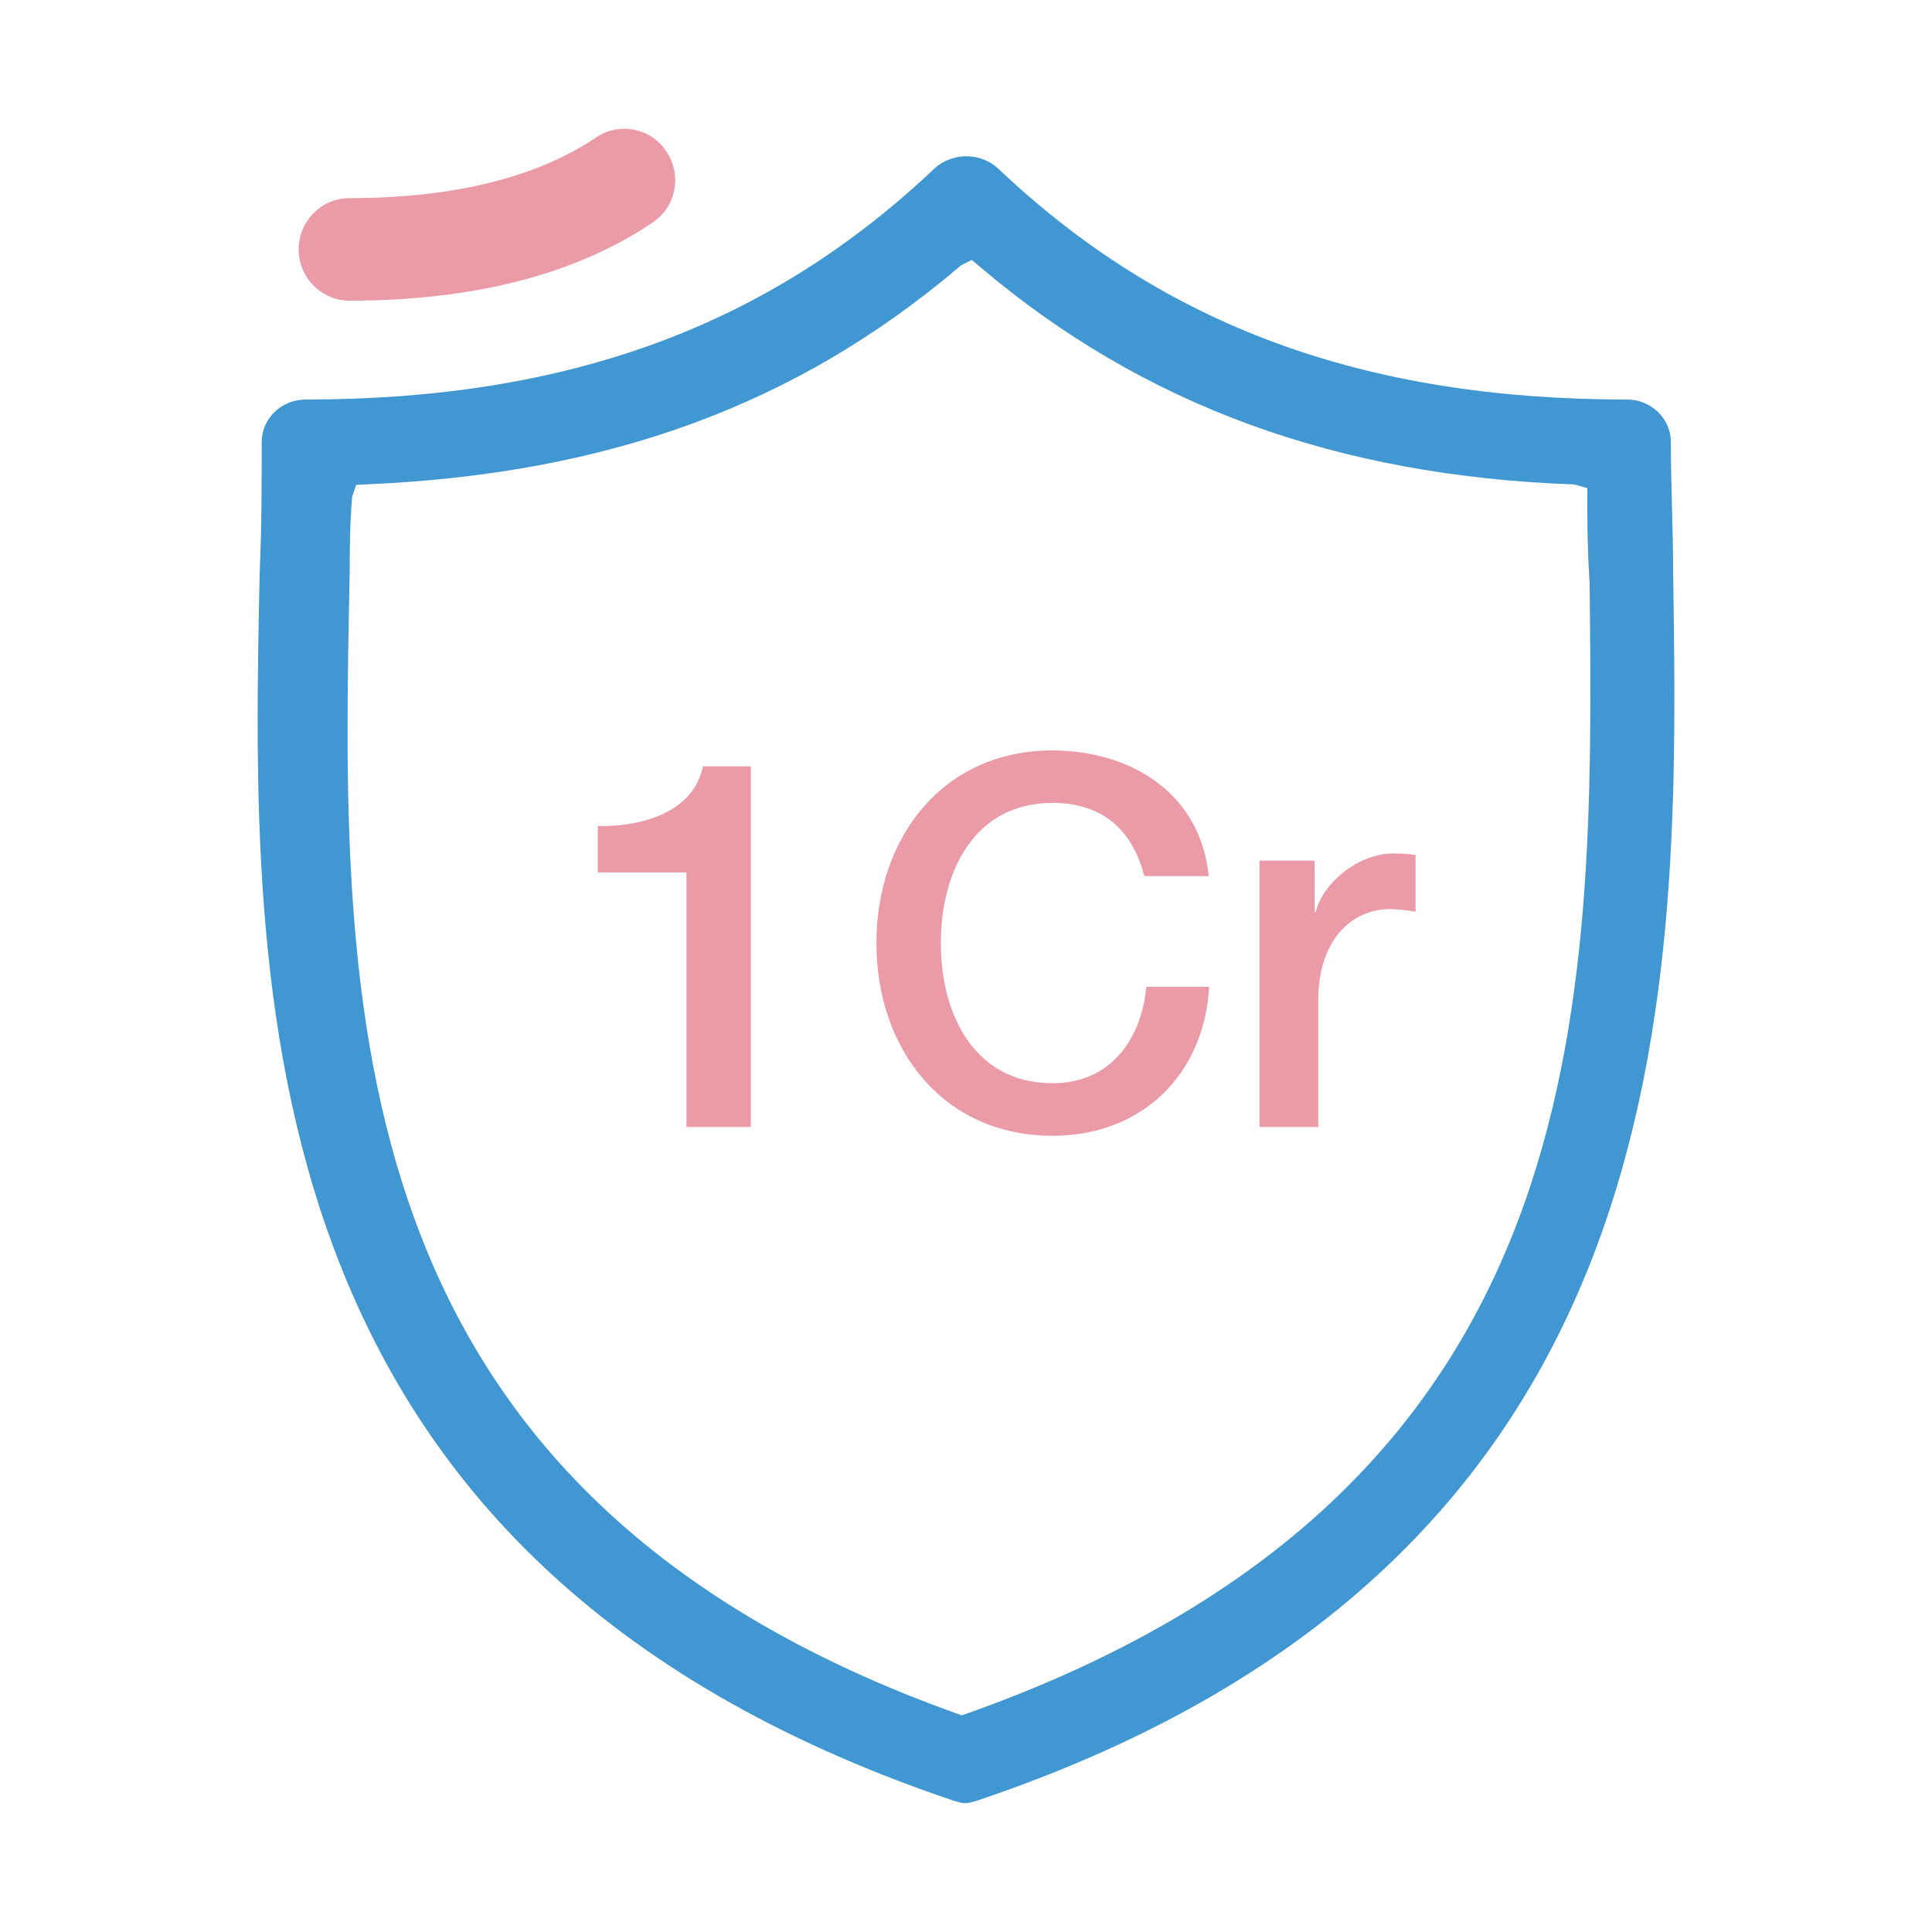
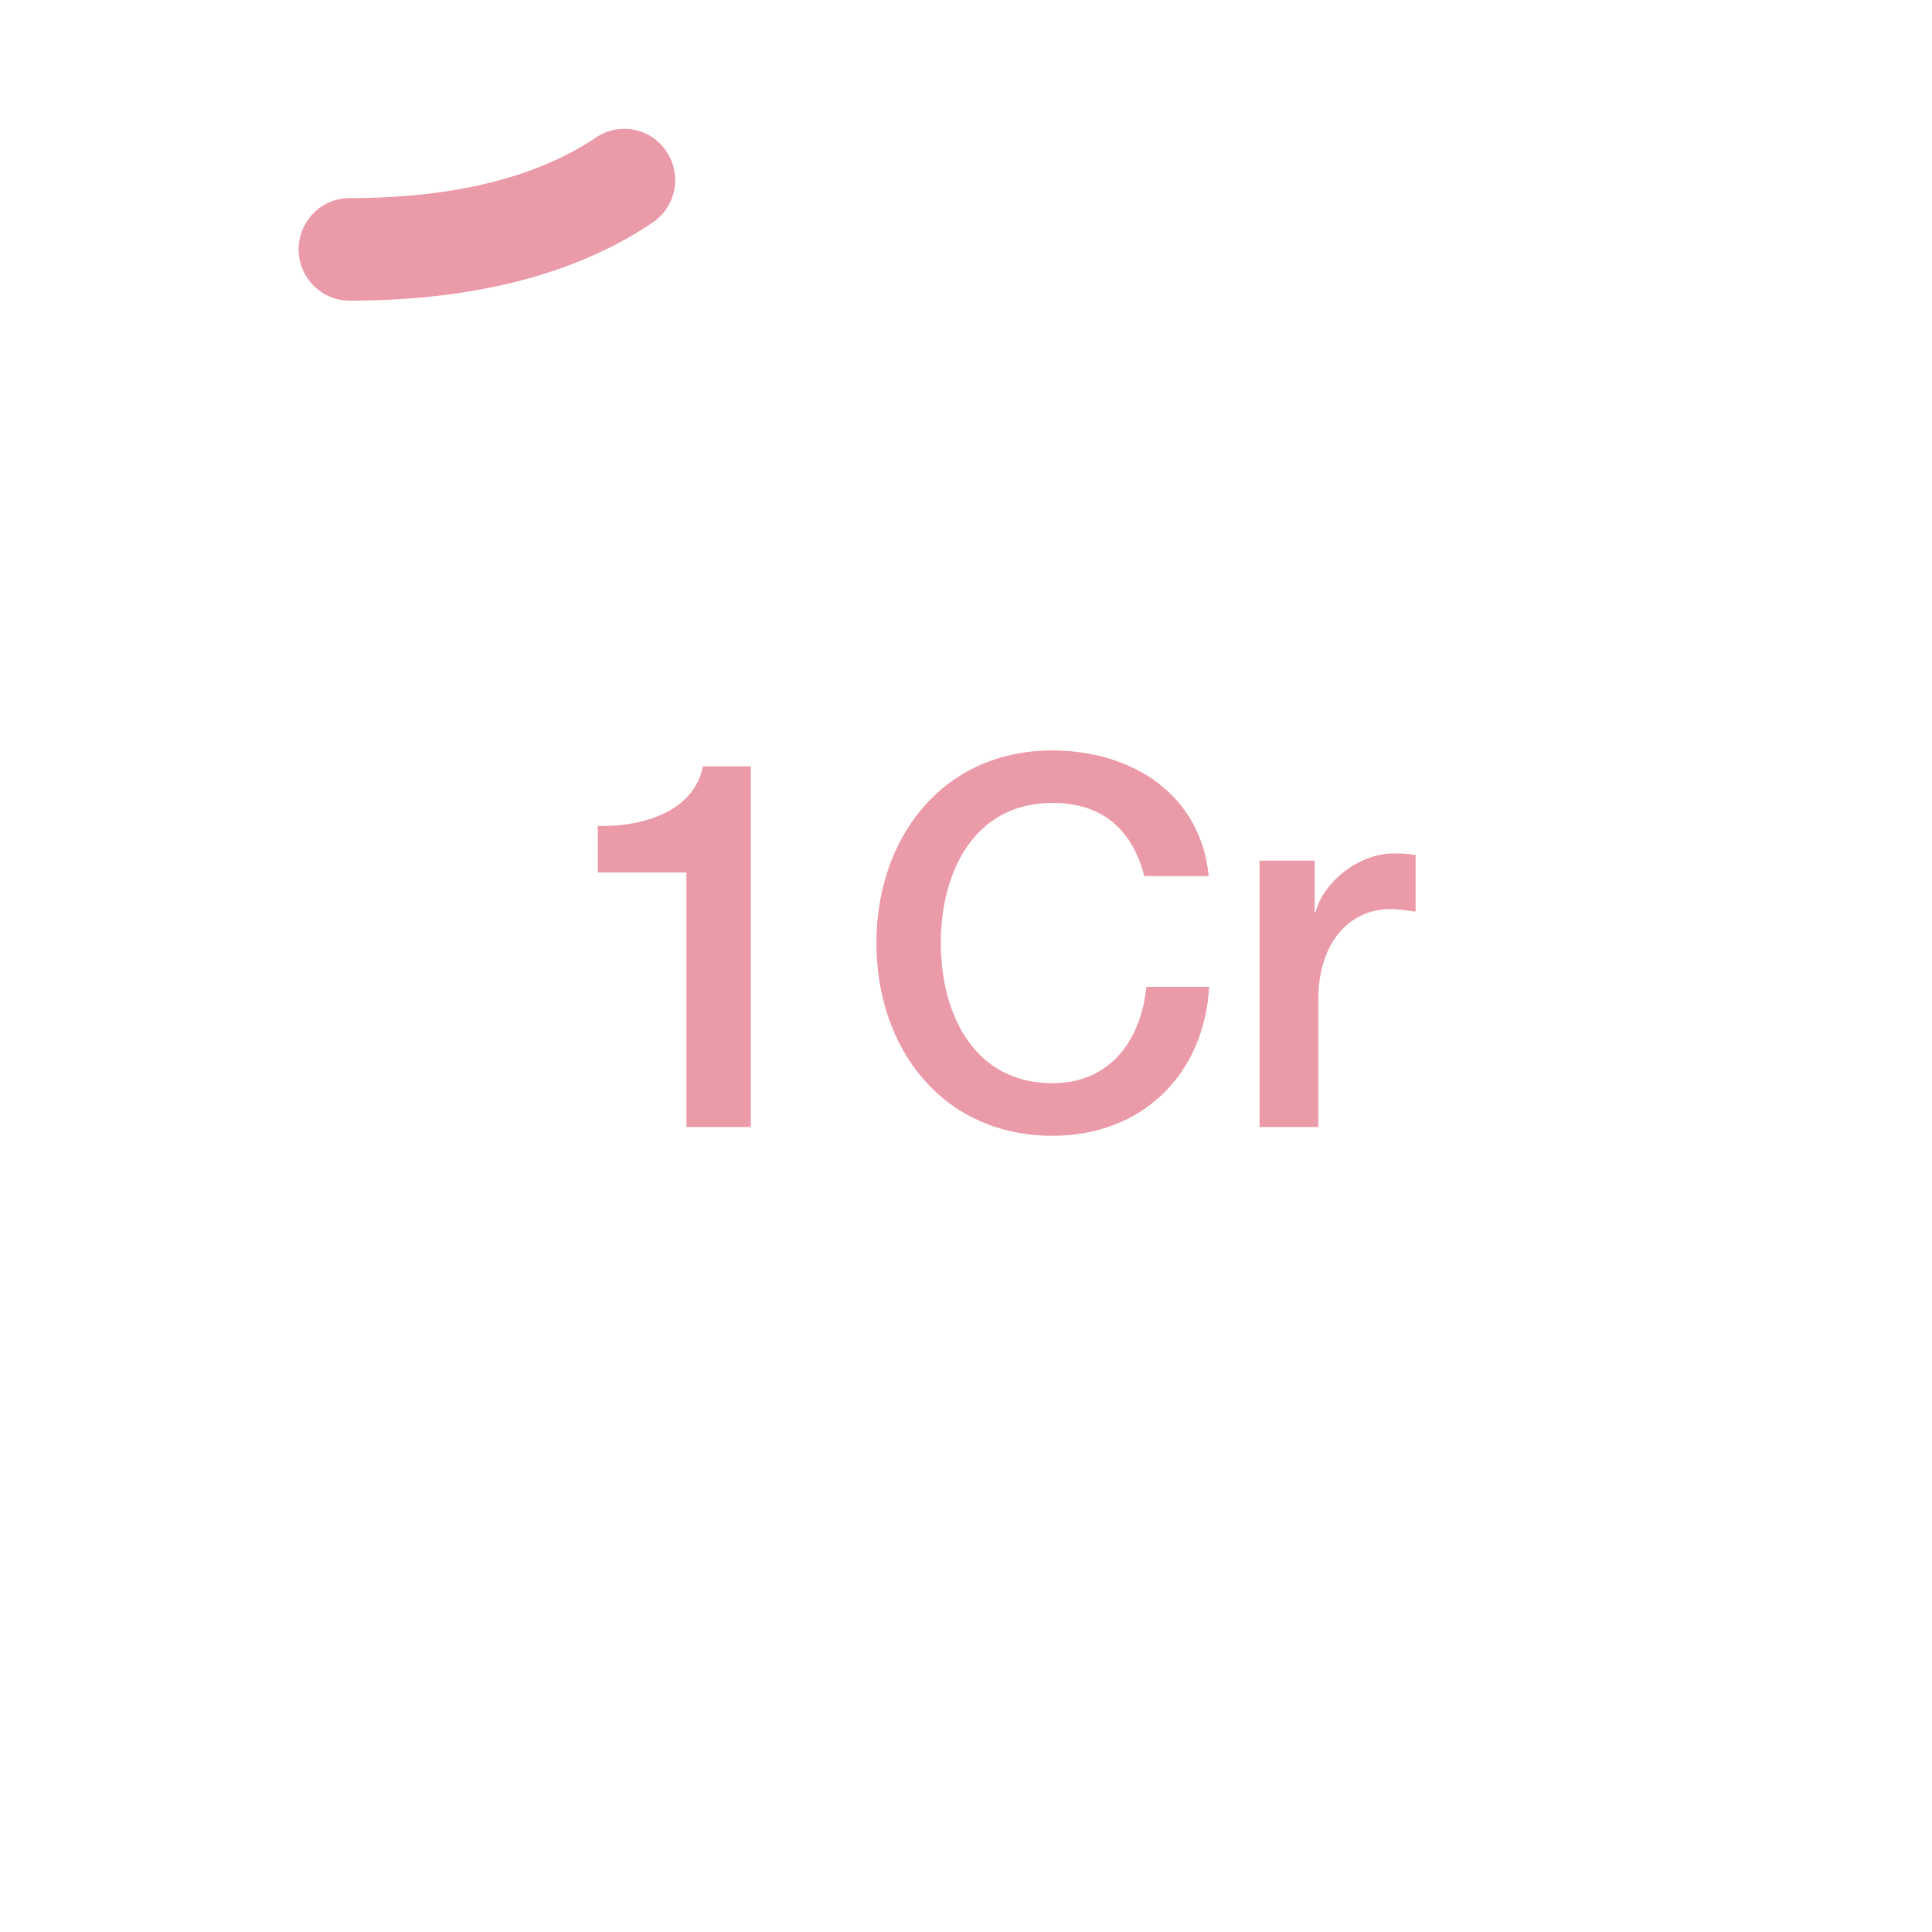
<svg xmlns="http://www.w3.org/2000/svg" width="24" height="24" viewBox="0 0 24 24" fill="none">
-   <path fill-rule="evenodd" clip-rule="evenodd" d="M11.935 3.298L11.908 3.322C9.896 5.028 7.564 5.884 4.572 6.016L4.425 6.023L4.375 6.171C4.346 6.496 4.344 6.811 4.344 7.115C4.234 12.485 4.11 18.535 11.948 21.309C19.864 18.532 19.801 12.534 19.747 7.244C19.72 6.825 19.718 6.513 19.718 6.229V6.064L19.554 6.018C16.596 5.912 14.197 5.029 12.181 3.321L12.072 3.229L11.935 3.298ZM11.99 22.4C11.946 22.4 11.895 22.384 11.826 22.362C2.969 19.368 3.117 12.28 3.226 7.103C3.251 6.551 3.251 6.02 3.251 5.49C3.251 5.2 3.496 4.963 3.797 4.963C7.065 4.963 9.55 4.048 11.62 2.082C11.72 1.995 11.86 1.941 12.004 1.941C12.149 1.941 12.285 1.993 12.391 2.086C14.457 4.048 16.942 4.963 20.211 4.963C20.511 4.963 20.756 5.2 20.756 5.49C20.756 5.733 20.762 5.994 20.769 6.26C20.777 6.534 20.784 6.817 20.784 7.099C20.864 12.284 20.973 19.382 12.165 22.359C12.094 22.382 12.034 22.4 11.99 22.4Z" fill="#4197D2" />
  <path fill-rule="evenodd" clip-rule="evenodd" d="M4.341 3.735C3.994 3.735 3.71 3.449 3.71 3.098C3.71 2.746 3.994 2.461 4.341 2.461C5.631 2.461 6.662 2.207 7.404 1.708C7.544 1.613 7.713 1.58 7.879 1.612C8.044 1.646 8.187 1.741 8.279 1.884C8.374 2.024 8.408 2.193 8.376 2.359C8.342 2.528 8.246 2.672 8.105 2.766C7.151 3.409 5.883 3.735 4.341 3.735Z" fill="#EB9AA7" />
  <path d="M7.426 10.838V10.262C8.041 10.269 8.623 10.058 8.732 9.52H9.327V14H8.527V10.838H7.426ZM15.015 10.883H14.215C14.08 10.358 13.741 9.974 13.076 9.974C12.096 9.974 11.687 10.838 11.687 11.715C11.687 12.592 12.096 13.456 13.076 13.456C13.786 13.456 14.176 12.925 14.24 12.259H15.021C14.957 13.354 14.183 14.109 13.076 14.109C11.706 14.109 10.887 13.021 10.887 11.715C10.887 10.41 11.706 9.322 13.076 9.322C14.106 9.328 14.919 9.898 15.015 10.883ZM15.646 14V10.691H16.331V11.331H16.344C16.427 10.979 16.862 10.602 17.31 10.602C17.477 10.602 17.521 10.614 17.585 10.621V11.325C17.483 11.312 17.374 11.293 17.272 11.293C16.773 11.293 16.376 11.696 16.376 12.426V14H15.646Z" fill="#EB9AA7" />
</svg>